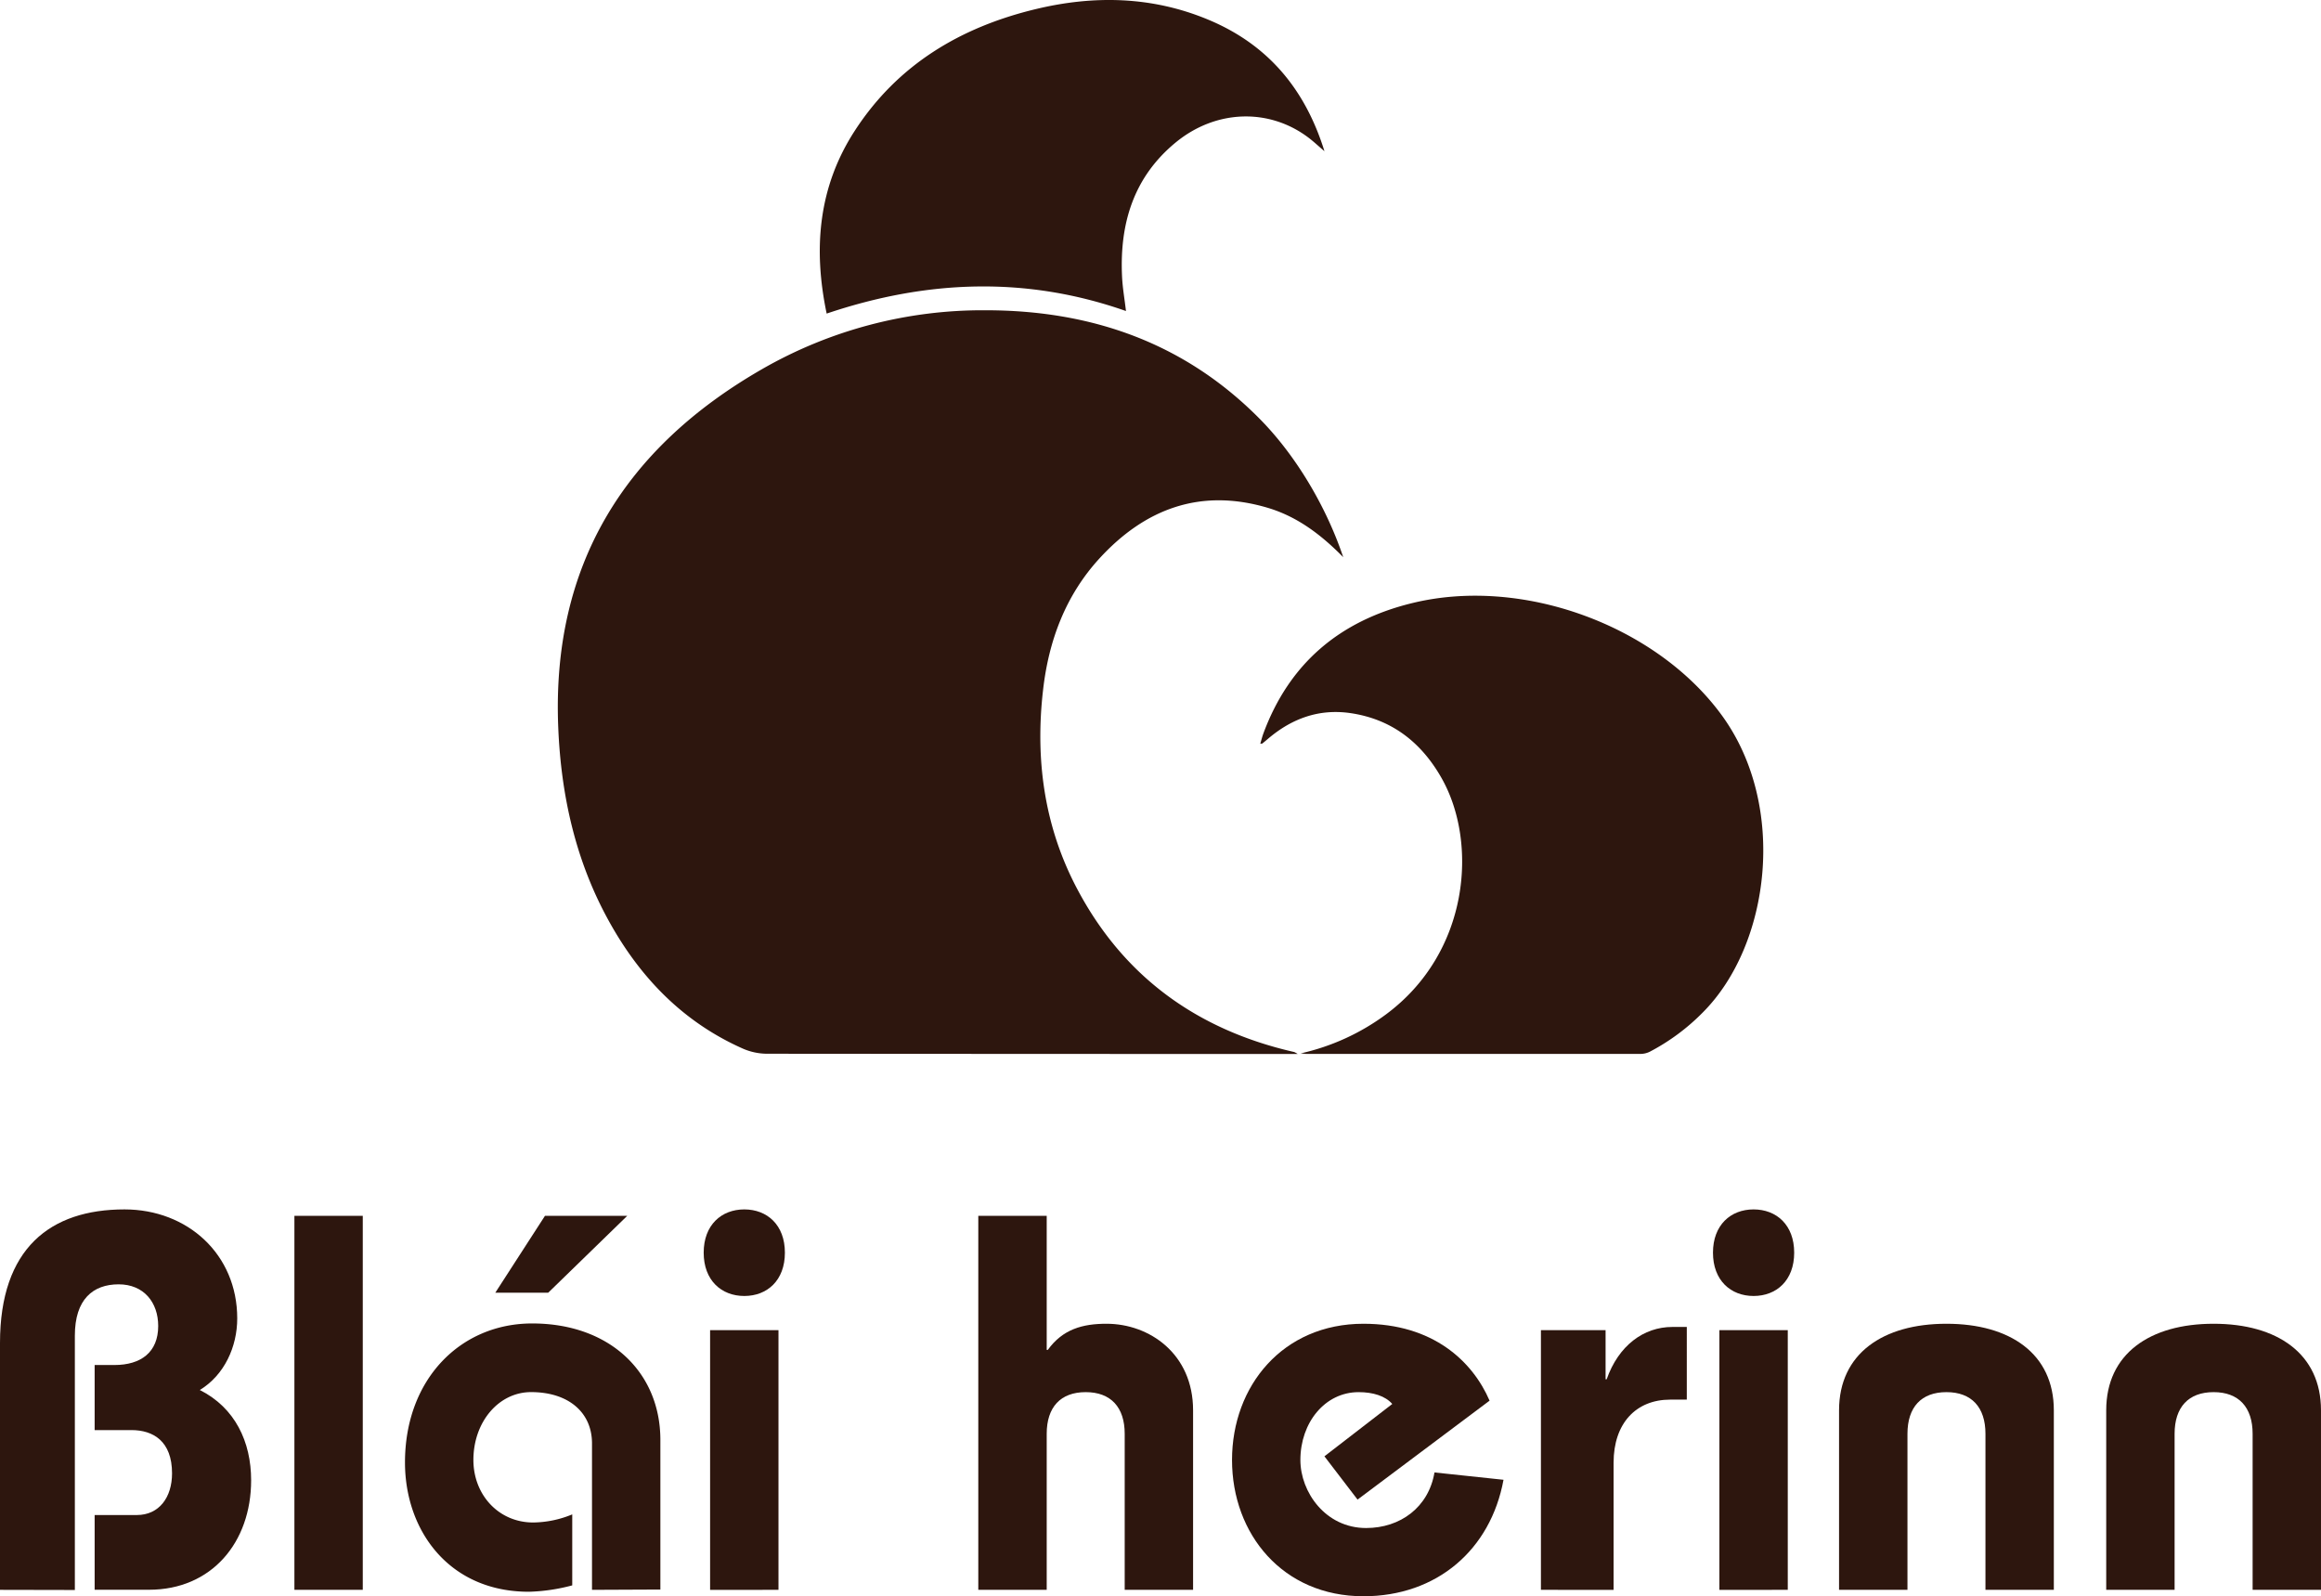
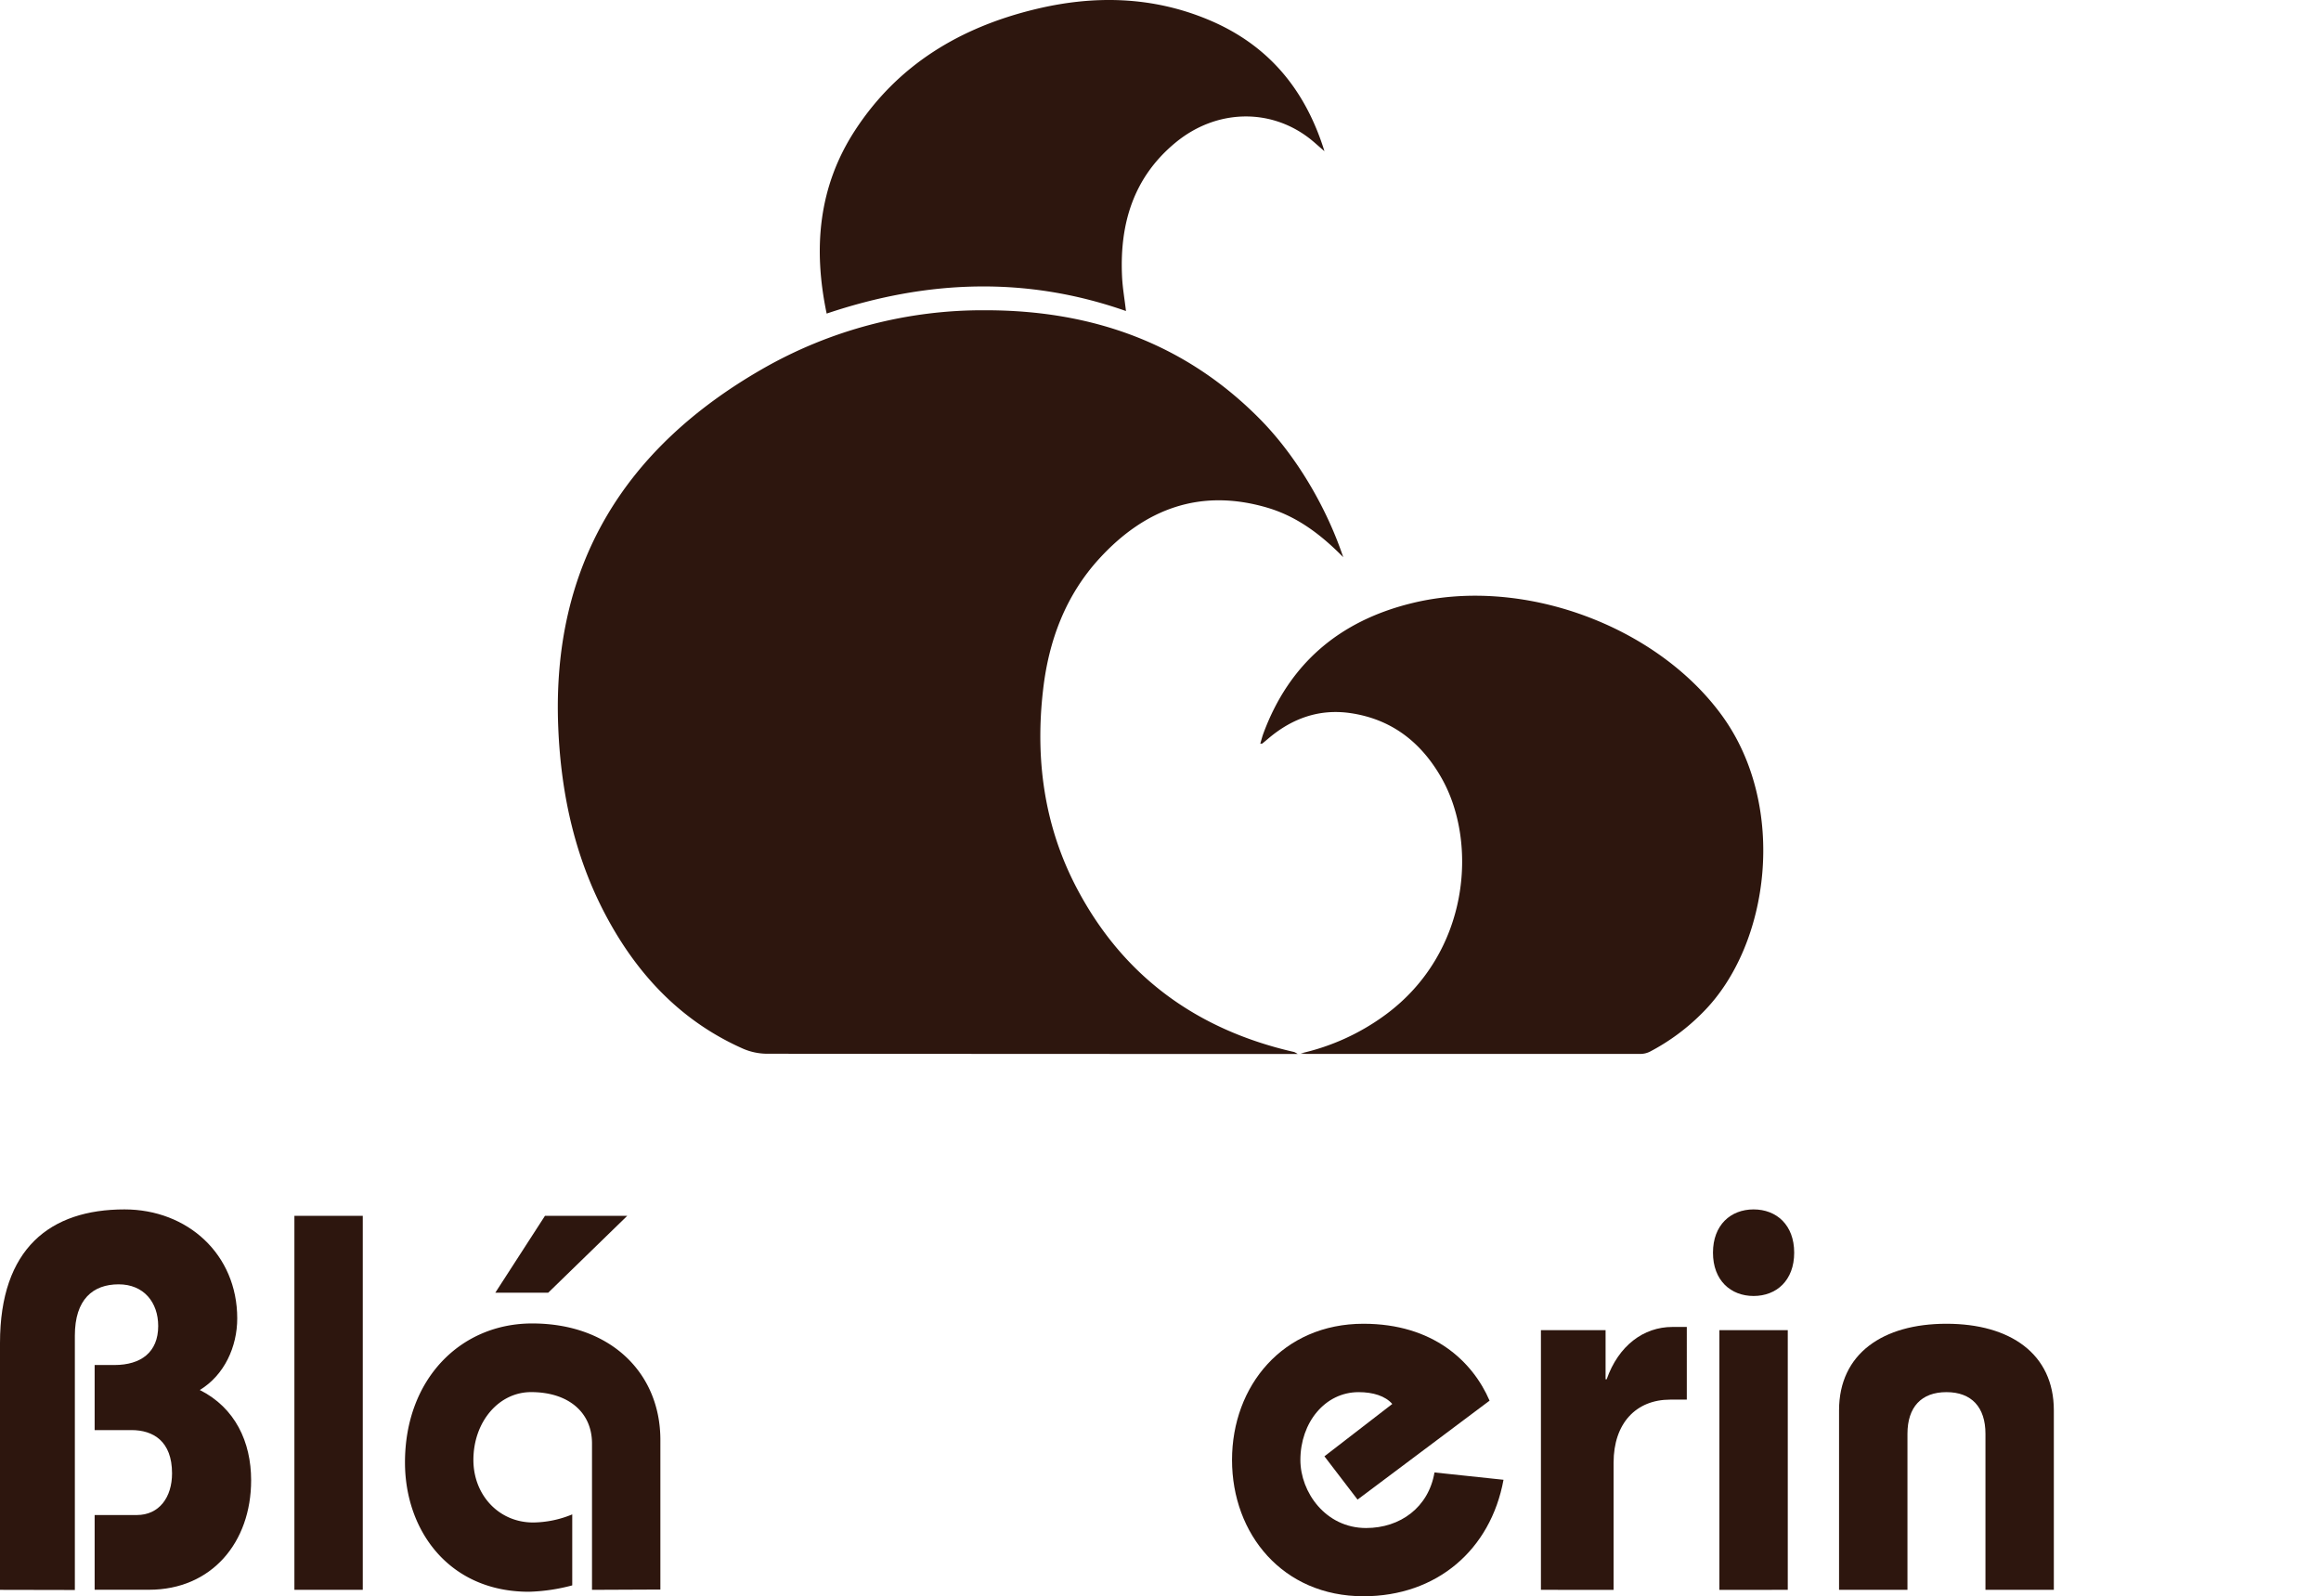
<svg xmlns="http://www.w3.org/2000/svg" id="Layer_1" data-name="Layer 1" viewBox="0 0 784.75 539.68">
  <defs>
    <style>.cls-1{fill:#2d160e;}</style>
  </defs>
  <title>blai2</title>
  <path class="cls-1" d="M0,537.51V454.05c0-32,17-45.16,42.09-45.16,21.32,0,38.12,15.17,38.12,36.85,0,9.58-4.34,19.15-12.65,24.21,11.93,6,17.35,17.52,17.35,30.53,0,21-13.37,37-34.51,37H32V512.22H46.25c7.58,0,11.92-6,11.92-14.09,0-10.84-6.32-14.63-13.73-14.63H32v-22h6.68c9,0,14.81-4.34,14.81-13.19,0-8-4.88-14.09-13.37-14.09-8.67,0-14.81,5.06-14.81,17.34v86Z" />
  <path class="cls-1" d="M99.54,537.51V411.06h23.12V537.51Z" />
  <path class="cls-1" d="M200.16,537.51V488c0-10.47-7.95-17.34-20.59-17.34-11,0-19.51,10.12-19.51,22.94,0,11.75,8.49,21.14,20.23,21.14A35.34,35.34,0,0,0,193.48,512v24a63,63,0,0,1-14.64,2.16c-27.09,0-41.91-20.77-41.91-43.71,0-28.18,18.79-47,43-47,26.37,0,43.35,16.62,43.35,39.38v50.58Zm11.92-126.45-26.73,26H167.46l16.8-26Z" />
-   <path class="cls-1" d="M265.38,423.52c0,9.4-6,14.64-13.73,14.64s-13.73-5.27-13.73-14.64,6-14.63,13.73-14.63S265.38,414.13,265.38,423.52Zm-25.29,114v-87.8h23.12v87.79Z" />
-   <path class="cls-1" d="M330.77,537.51V411.06H353.9V456.4h.36c5.06-7,11.74-8.85,19.87-8.85,14.45,0,29.26,10.12,29.26,29.26v60.7H380.27V484.76c0-9-4.7-14.09-13.19-14.09s-13.18,5.06-13.18,14.09v52.75Z" />
  <path class="cls-1" d="M508.35,500.3C504,524,485.77,539.68,461,539.68c-27.27,0-44.44-21-44.44-46.07s17.19-46.06,44.44-46.06c23.49,0,36.86,12.64,42.64,26L459,507l-11.2-14.63,22.94-17.7c-2.35-2.71-6.5-4-11.38-4-11.38,0-19.69,10.3-19.69,22.94,0,10.84,8.49,23,22.22,23,11.56,0,21.13-7,23.12-18.79Z" />
  <path class="cls-1" d="M521,537.51V449.72h21.86v16.62h.36c4-11.38,12.47-17.71,22.22-17.71h4.88V473.2h-5.6c-11.56,0-19.15,8-19.15,21.32v43Z" />
  <path class="cls-1" d="M606.63,423.52c0,9.4-6,14.64-13.73,14.64s-13.73-5.27-13.73-14.64,6-14.63,13.73-14.63S606.63,414.13,606.63,423.52Zm-25.29,114v-87.8h23.12v87.79Z" />
  <path class="cls-1" d="M621.8,537.51v-60.7c0-19.14,14.82-29.26,36.31-29.26s36.31,10.12,36.31,29.26v60.7H671.3V484.76c0-9-4.7-14.09-13.19-14.09s-13.18,5.06-13.18,14.09v52.75Z" />
-   <path class="cls-1" d="M712.13,537.51v-60.7c0-19.14,14.81-29.26,36.31-29.26s36.31,10.12,36.31,29.26v60.7H761.63V484.76c0-9-4.7-14.09-13.19-14.09s-13.19,5.06-13.19,14.09v52.75Z" />
  <path class="cls-1" d="M454.16,188.38c-7.71-7.85-15.81-13.84-25.71-16.75-22.62-6.64-41.34.37-56.77,17.23-11.42,12.49-17.11,27.77-19,44.33-2.73,23.47.35,46.21,11.49,67.28,15.75,29.83,40.72,47.76,73.44,55.22a9.41,9.41,0,0,1,1.15.65H435q-87.83,0-175.65-.08a20.68,20.68,0,0,1-8.13-1.71c-20.16-8.93-34.7-23.92-45.27-43-11.3-20.35-16.24-42.48-17.2-65.53-2.3-54.75,22.29-94.46,69-121.27a149.63,149.63,0,0,1,75.55-19.85c35.88,0,67.6,11.11,93.15,37.25C438.2,154.22,448.36,171.14,454.16,188.38ZM441.7,356.32q56.48,0,113,0a7.22,7.22,0,0,0,3.16-.77,71.8,71.8,0,0,0,17.9-13.28c22.83-22.9,28.62-69.8,6.5-100.29s-67.63-47.33-105.1-38c-24.25,6-41.25,20.33-50,44-.4,1.08-.67,2.2-1.05,3.46.53-.06.66,0,.73-.09.7-.57,1.39-1.15,2.07-1.73,7.94-6.7,17-10,27.43-8.56,14.15,2,24.23,9.9,31.11,22.08,12.3,21.76,9.47,58.91-18.91,79.87a76.56,76.56,0,0,1-28.8,13.14C441,356.24,441.32,356.32,441.7,356.32Zm-61-251.17c-.46-4-1.13-7.74-1.32-11.54-.88-18,3.88-33.81,18.3-45.58C411.24,37,429.16,36.5,442.45,46.57c1.69,1.28,3.23,2.74,5.36,4.55C441.22,29.92,428.53,15,408.57,6.67c-19-7.94-38.72-8.35-58.5-3.56-25.3,6.11-46.51,18.71-61,41-12.37,19-14.19,39.87-9.57,61.91C313.4,94.59,347,93.32,380.69,105.15Z" />
</svg>